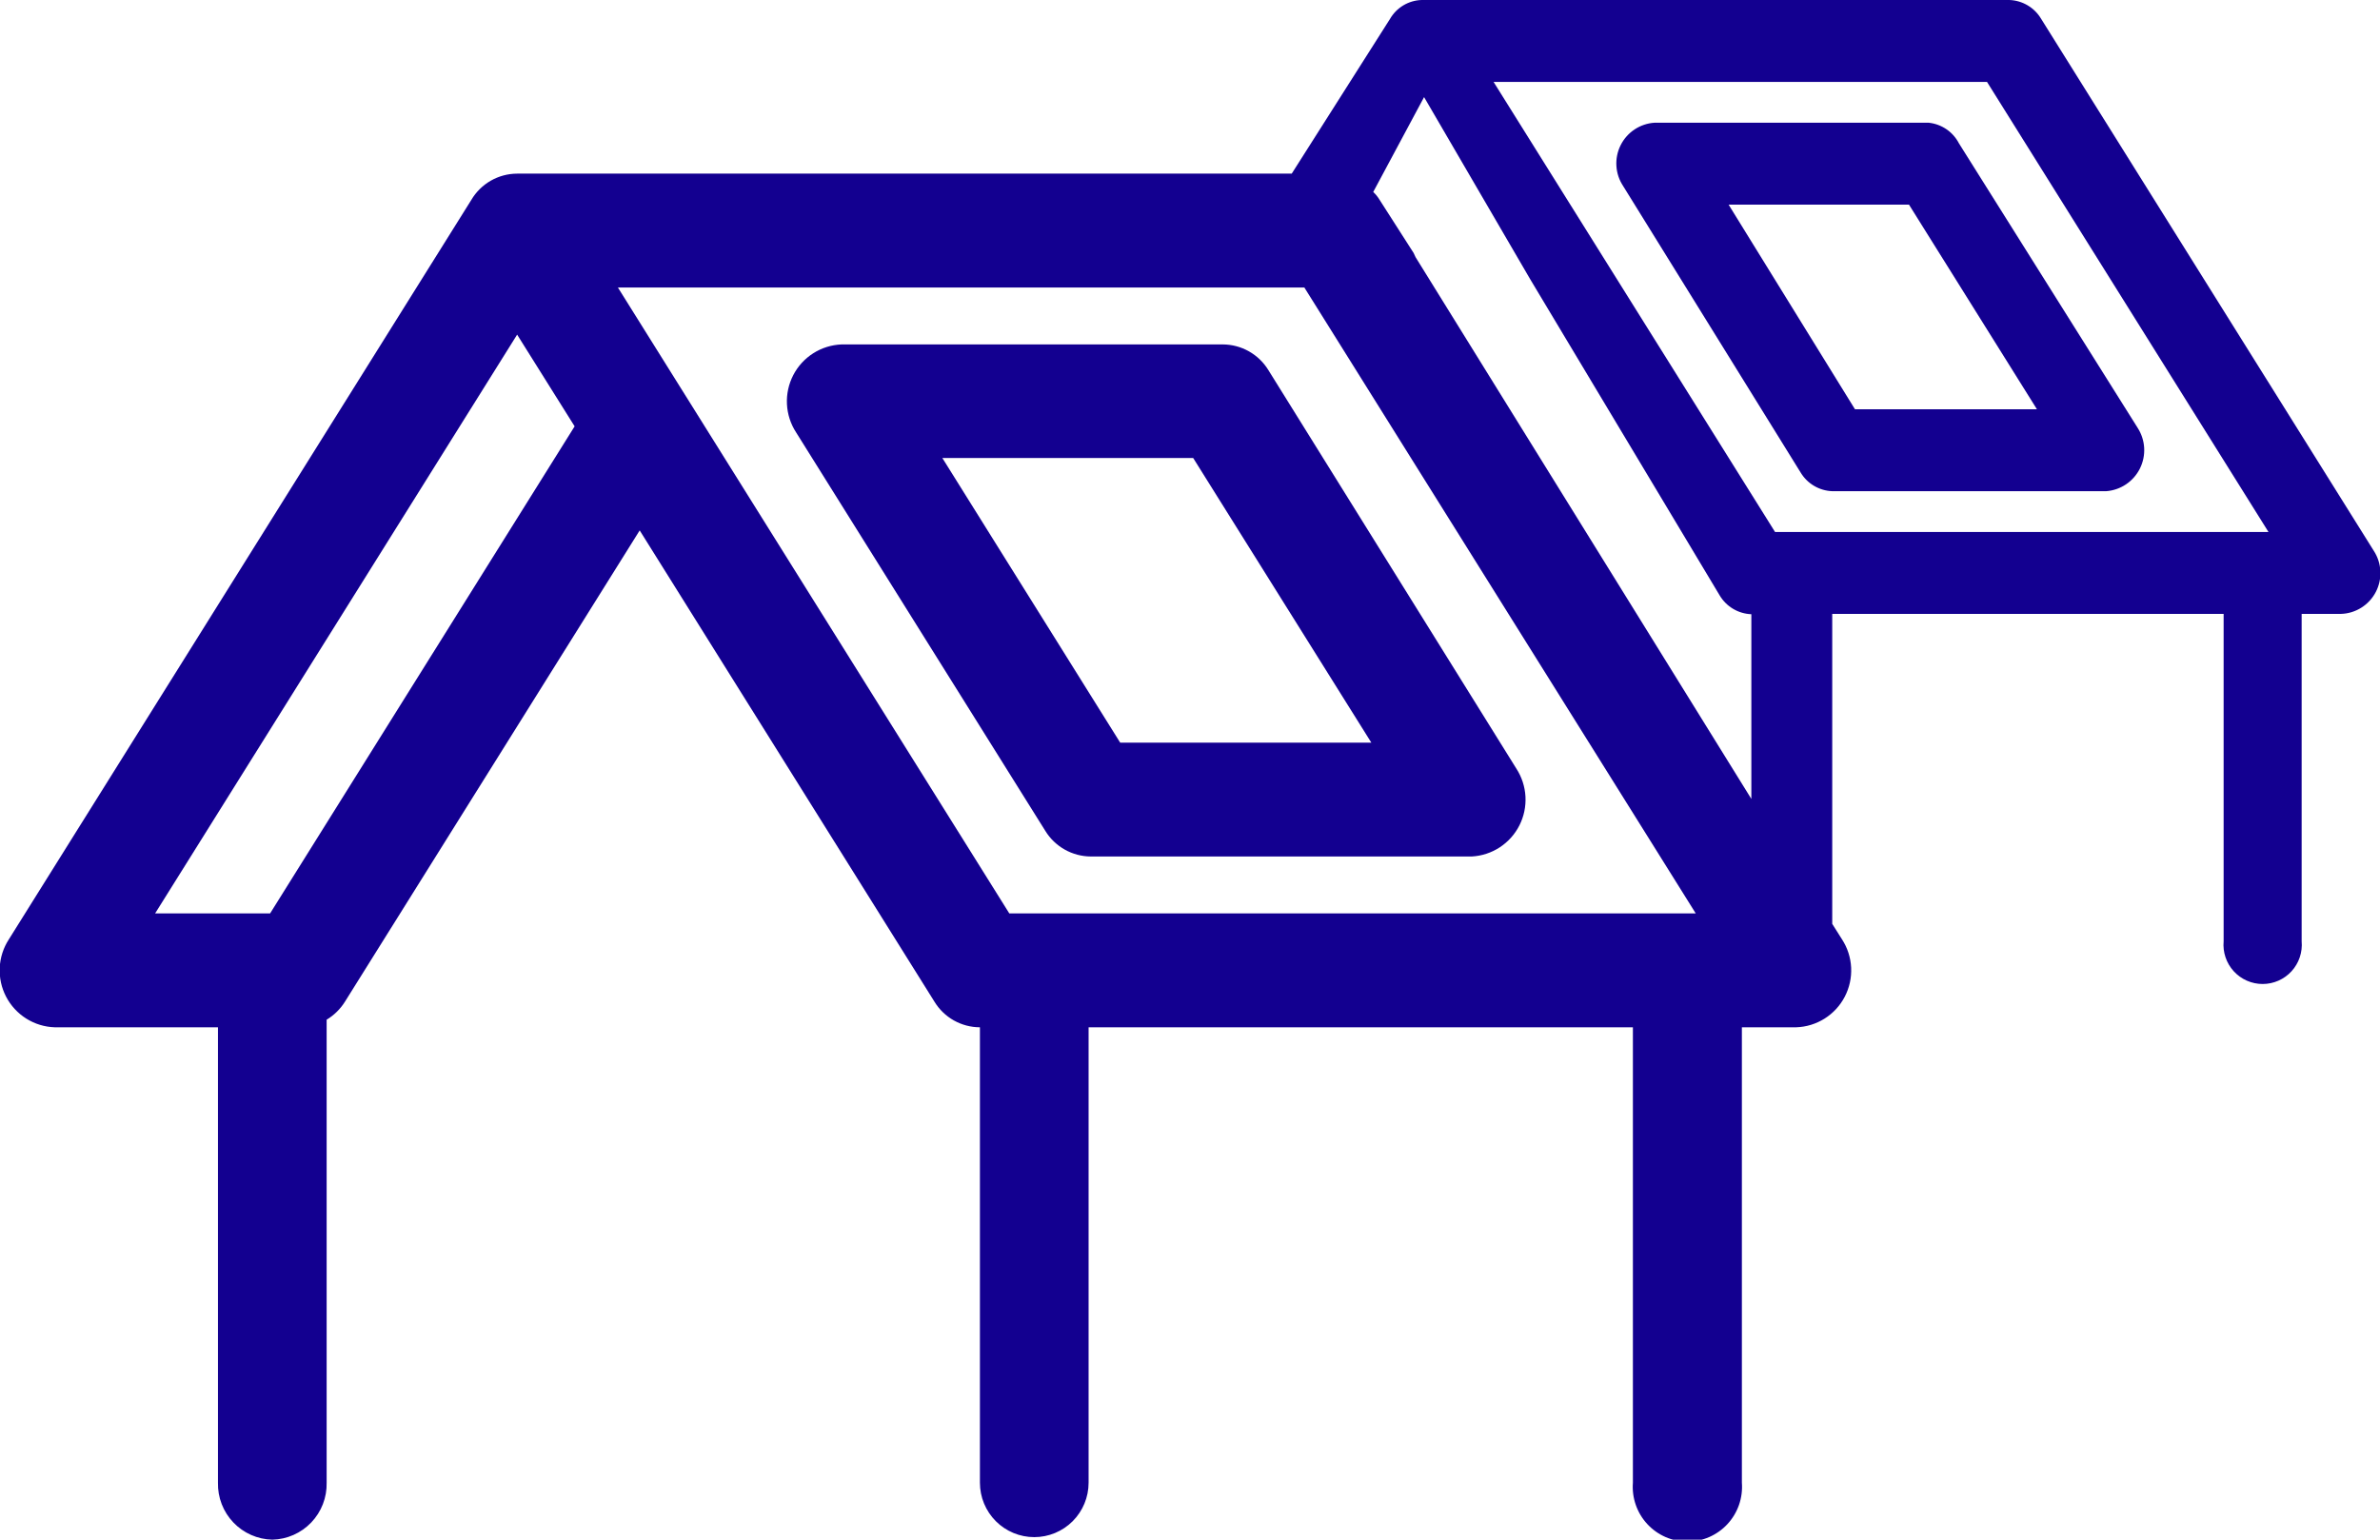
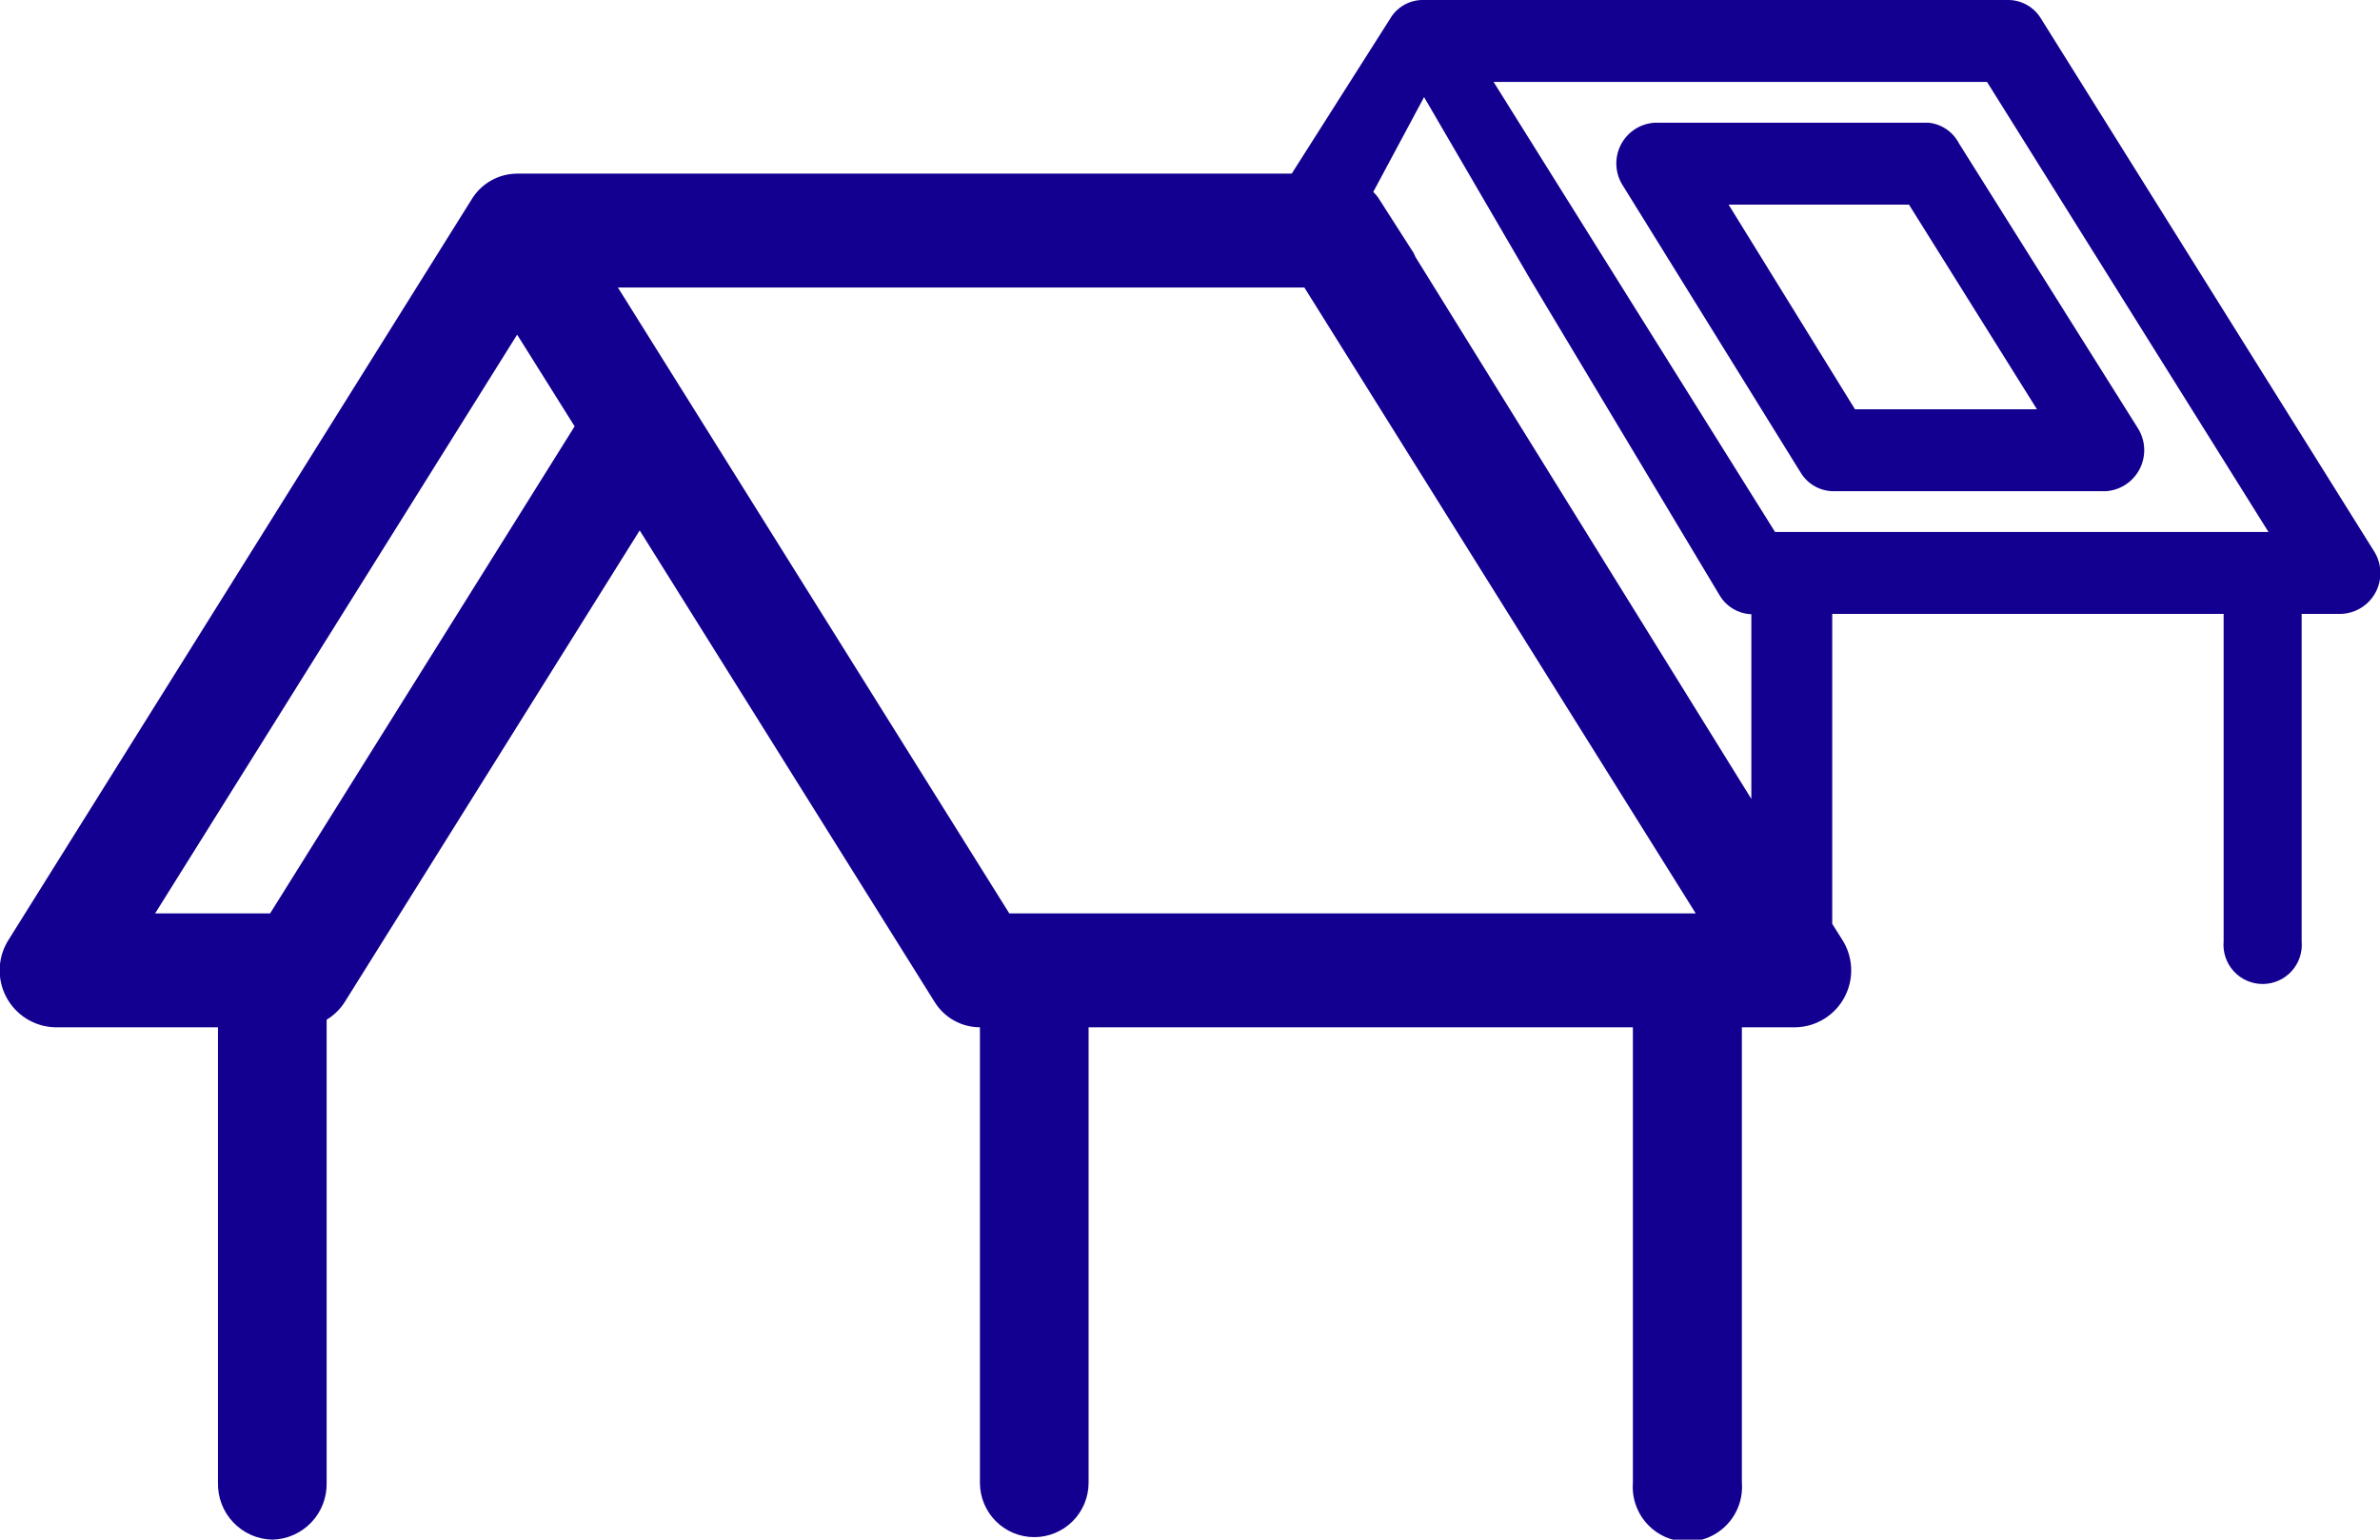
<svg xmlns="http://www.w3.org/2000/svg" width="255" height="165" viewBox="0 0 255 165" fill="none">
  <g clip-path="url(#clip0_35_2)">
    <path d="M254.323 59.011L218.683 2C218.329 1.411 217.834 0.92 217.243 0.571C216.652 0.222 215.984 0.025 215.298 0L152.309 0C151.619 0.023 150.946 0.222 150.354 0.577C149.762 0.933 149.27 1.434 148.925 2.034L138.399 18.608H55.407C54.415 18.611 53.442 18.872 52.581 19.365C51.721 19.858 51.004 20.567 50.499 21.422L0.948 100.668C0.359 101.574 0.022 102.621 -0.03 103.701C-0.081 104.781 0.155 105.855 0.654 106.814C1.153 107.773 1.898 108.581 2.812 109.157C3.726 109.733 4.776 110.055 5.855 110.09H23.354V158.899C23.336 159.682 23.472 160.462 23.755 161.192C24.038 161.923 24.462 162.591 25.003 163.157C25.543 163.724 26.19 164.178 26.906 164.494C27.622 164.811 28.393 164.982 29.176 165C29.958 164.982 30.729 164.811 31.445 164.494C32.161 164.178 32.808 163.724 33.349 163.157C33.889 162.591 34.313 161.923 34.596 161.192C34.879 160.462 35.015 159.682 34.997 158.899V109.277C35.794 108.796 36.467 108.134 36.96 107.345L68.539 56.842L100.118 107.345C100.628 108.182 101.344 108.874 102.197 109.355C103.051 109.835 104.013 110.089 104.992 110.09V158.899C104.992 160.445 105.605 161.928 106.697 163.021C107.789 164.115 109.27 164.729 110.814 164.729C112.358 164.729 113.838 164.115 114.93 163.021C116.022 161.928 116.635 160.445 116.635 158.899V110.09H174.953V158.899C174.892 159.704 174.997 160.513 175.263 161.276C175.528 162.038 175.948 162.738 176.497 163.33C177.045 163.922 177.709 164.395 178.448 164.718C179.187 165.041 179.985 165.208 180.791 165.208C181.598 165.208 182.396 165.041 183.135 164.718C183.874 164.395 184.538 163.922 185.086 163.33C185.634 162.738 186.054 162.038 186.32 161.276C186.586 160.513 186.691 159.704 186.63 158.899V110.09H192.451C193.531 110.055 194.581 109.733 195.495 109.157C196.409 108.581 197.154 107.773 197.653 106.814C198.152 105.855 198.388 104.781 198.337 103.701C198.285 102.621 197.948 101.574 197.359 100.668L196.31 99.007V65.79H238.246V100.871C238.194 101.452 238.263 102.038 238.449 102.591C238.635 103.144 238.935 103.653 239.328 104.084C239.721 104.514 240.2 104.859 240.733 105.094C241.267 105.329 241.843 105.451 242.426 105.451C243.009 105.451 243.585 105.329 244.119 105.094C244.652 104.859 245.131 104.514 245.524 104.084C245.917 103.653 246.216 103.144 246.403 102.591C246.589 102.038 246.658 101.452 246.606 100.871V65.79H250.803C251.581 65.768 252.338 65.538 252.998 65.124C253.657 64.71 254.194 64.128 254.553 63.436C254.911 62.745 255.079 61.97 255.039 61.192C254.999 60.414 254.751 59.661 254.323 59.011ZM28.939 97.888H16.619L55.407 35.861L61.567 45.69L28.939 97.888ZM108.14 97.888L66.204 30.81H139.752L181.688 97.888H108.14ZM151.666 27.556L151.463 27.116L147.774 21.354C147.597 21.065 147.381 20.802 147.131 20.574L152.58 10.406L163.953 29.929L184.261 63.824C184.614 64.413 185.109 64.904 185.7 65.253C186.291 65.602 186.96 65.798 187.645 65.824V85.618L151.666 27.556ZM190.184 57.011L160.026 8.779H212.895L243.052 57.011H190.184Z" fill="#130090" />
    <path d="M206.633 13.151H177.288C176.522 13.196 175.781 13.443 175.141 13.866C174.5 14.289 173.982 14.873 173.639 15.561C173.295 16.248 173.139 17.014 173.186 17.781C173.232 18.548 173.48 19.289 173.904 19.93L192.925 50.639C193.279 51.228 193.774 51.719 194.365 52.068C194.956 52.417 195.624 52.613 196.31 52.639H225.655C226.416 52.584 227.151 52.331 227.785 51.906C228.42 51.481 228.933 50.898 229.275 50.214C229.616 49.53 229.774 48.769 229.733 48.006C229.692 47.242 229.453 46.503 229.04 45.86L209.882 15.354C209.566 14.746 209.103 14.226 208.536 13.842C207.969 13.457 207.315 13.22 206.633 13.151ZM198.747 43.86L185.208 21.93H204.535L218.243 43.86H198.747Z" fill="#130090" />
-     <path d="M131.02 36.911H90.167C89.091 36.953 88.045 37.279 87.136 37.857C86.226 38.435 85.486 39.244 84.991 40.202C84.496 41.16 84.263 42.232 84.316 43.309C84.369 44.386 84.706 45.43 85.293 46.334L111.998 89.042C112.511 89.877 113.227 90.567 114.08 91.047C114.933 91.528 115.894 91.782 116.872 91.787H157.691C158.759 91.729 159.792 91.39 160.688 90.805C161.583 90.22 162.309 89.41 162.793 88.455C163.276 87.5 163.5 86.435 163.443 85.365C163.385 84.296 163.047 83.261 162.464 82.364L135.894 39.657C135.382 38.822 134.665 38.132 133.812 37.651C132.96 37.171 131.999 36.916 131.02 36.911ZM120.02 79.585L100.964 49.08H127.839L146.928 79.585H120.02Z" fill="#130090" />
  </g>
  <defs>
    <clipPath id="clip0_35_2">
      <rect width="255" height="165" fill="white" />
    </clipPath>
  </defs>
</svg>